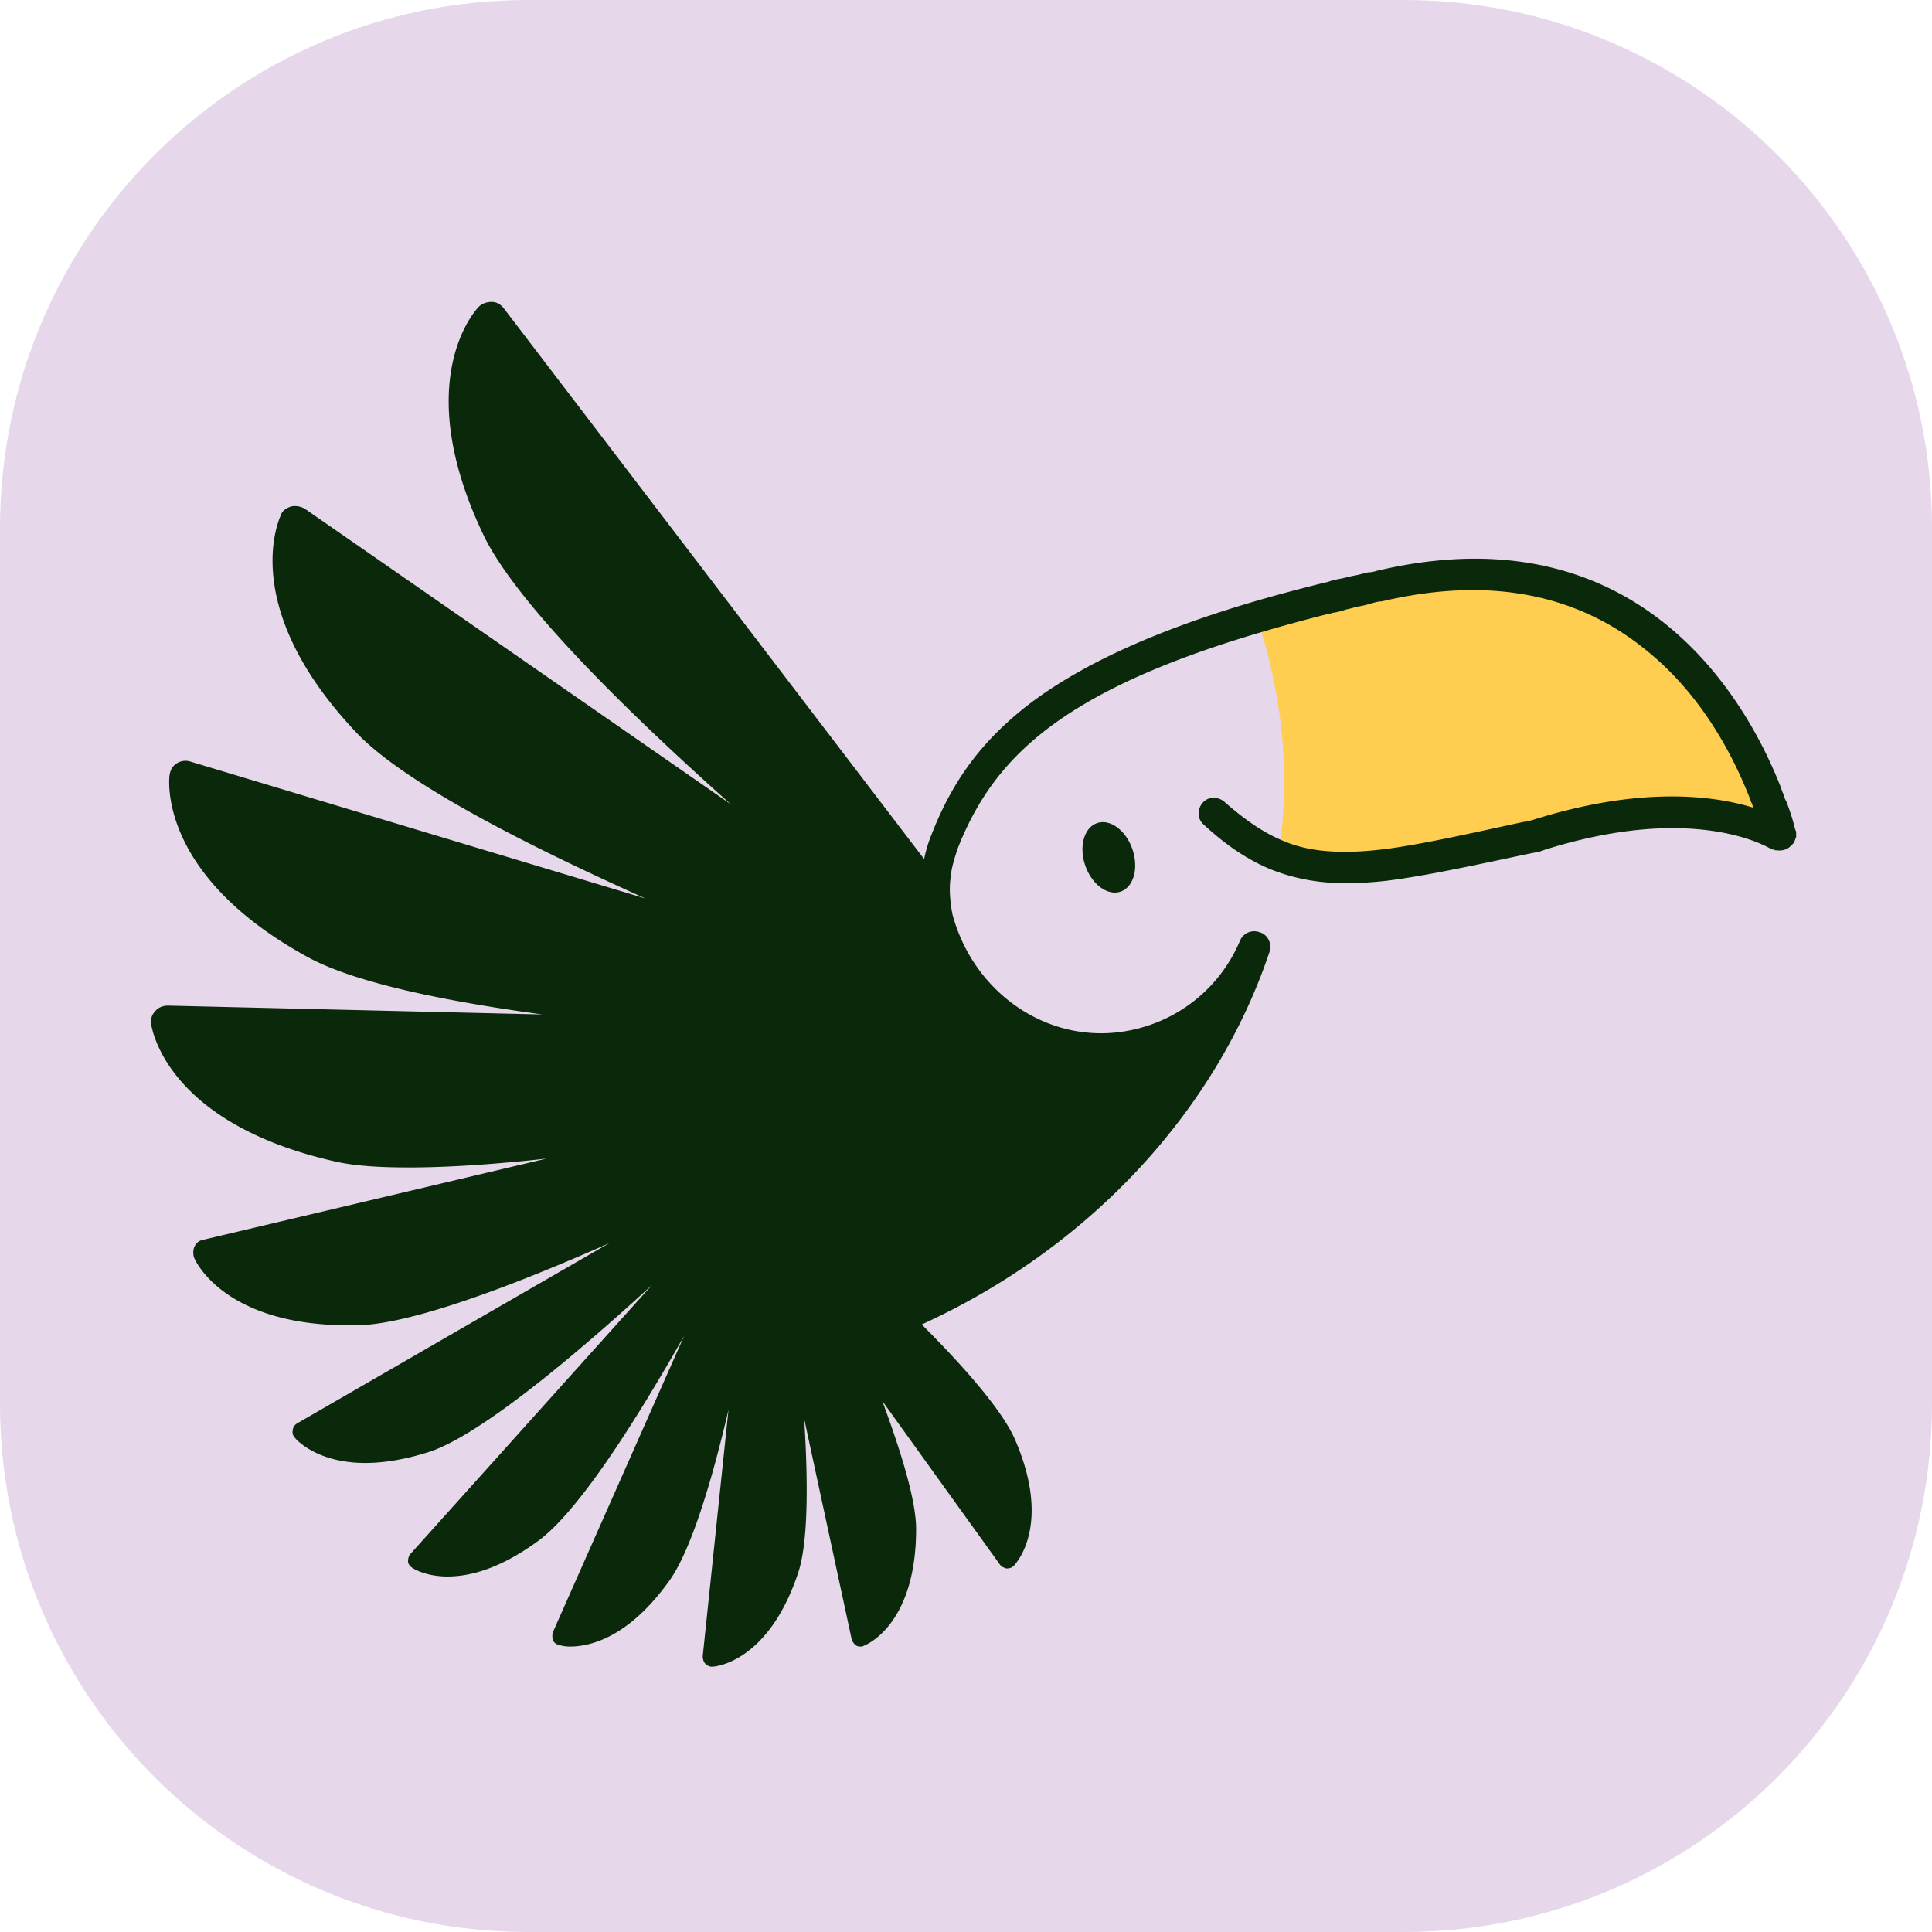
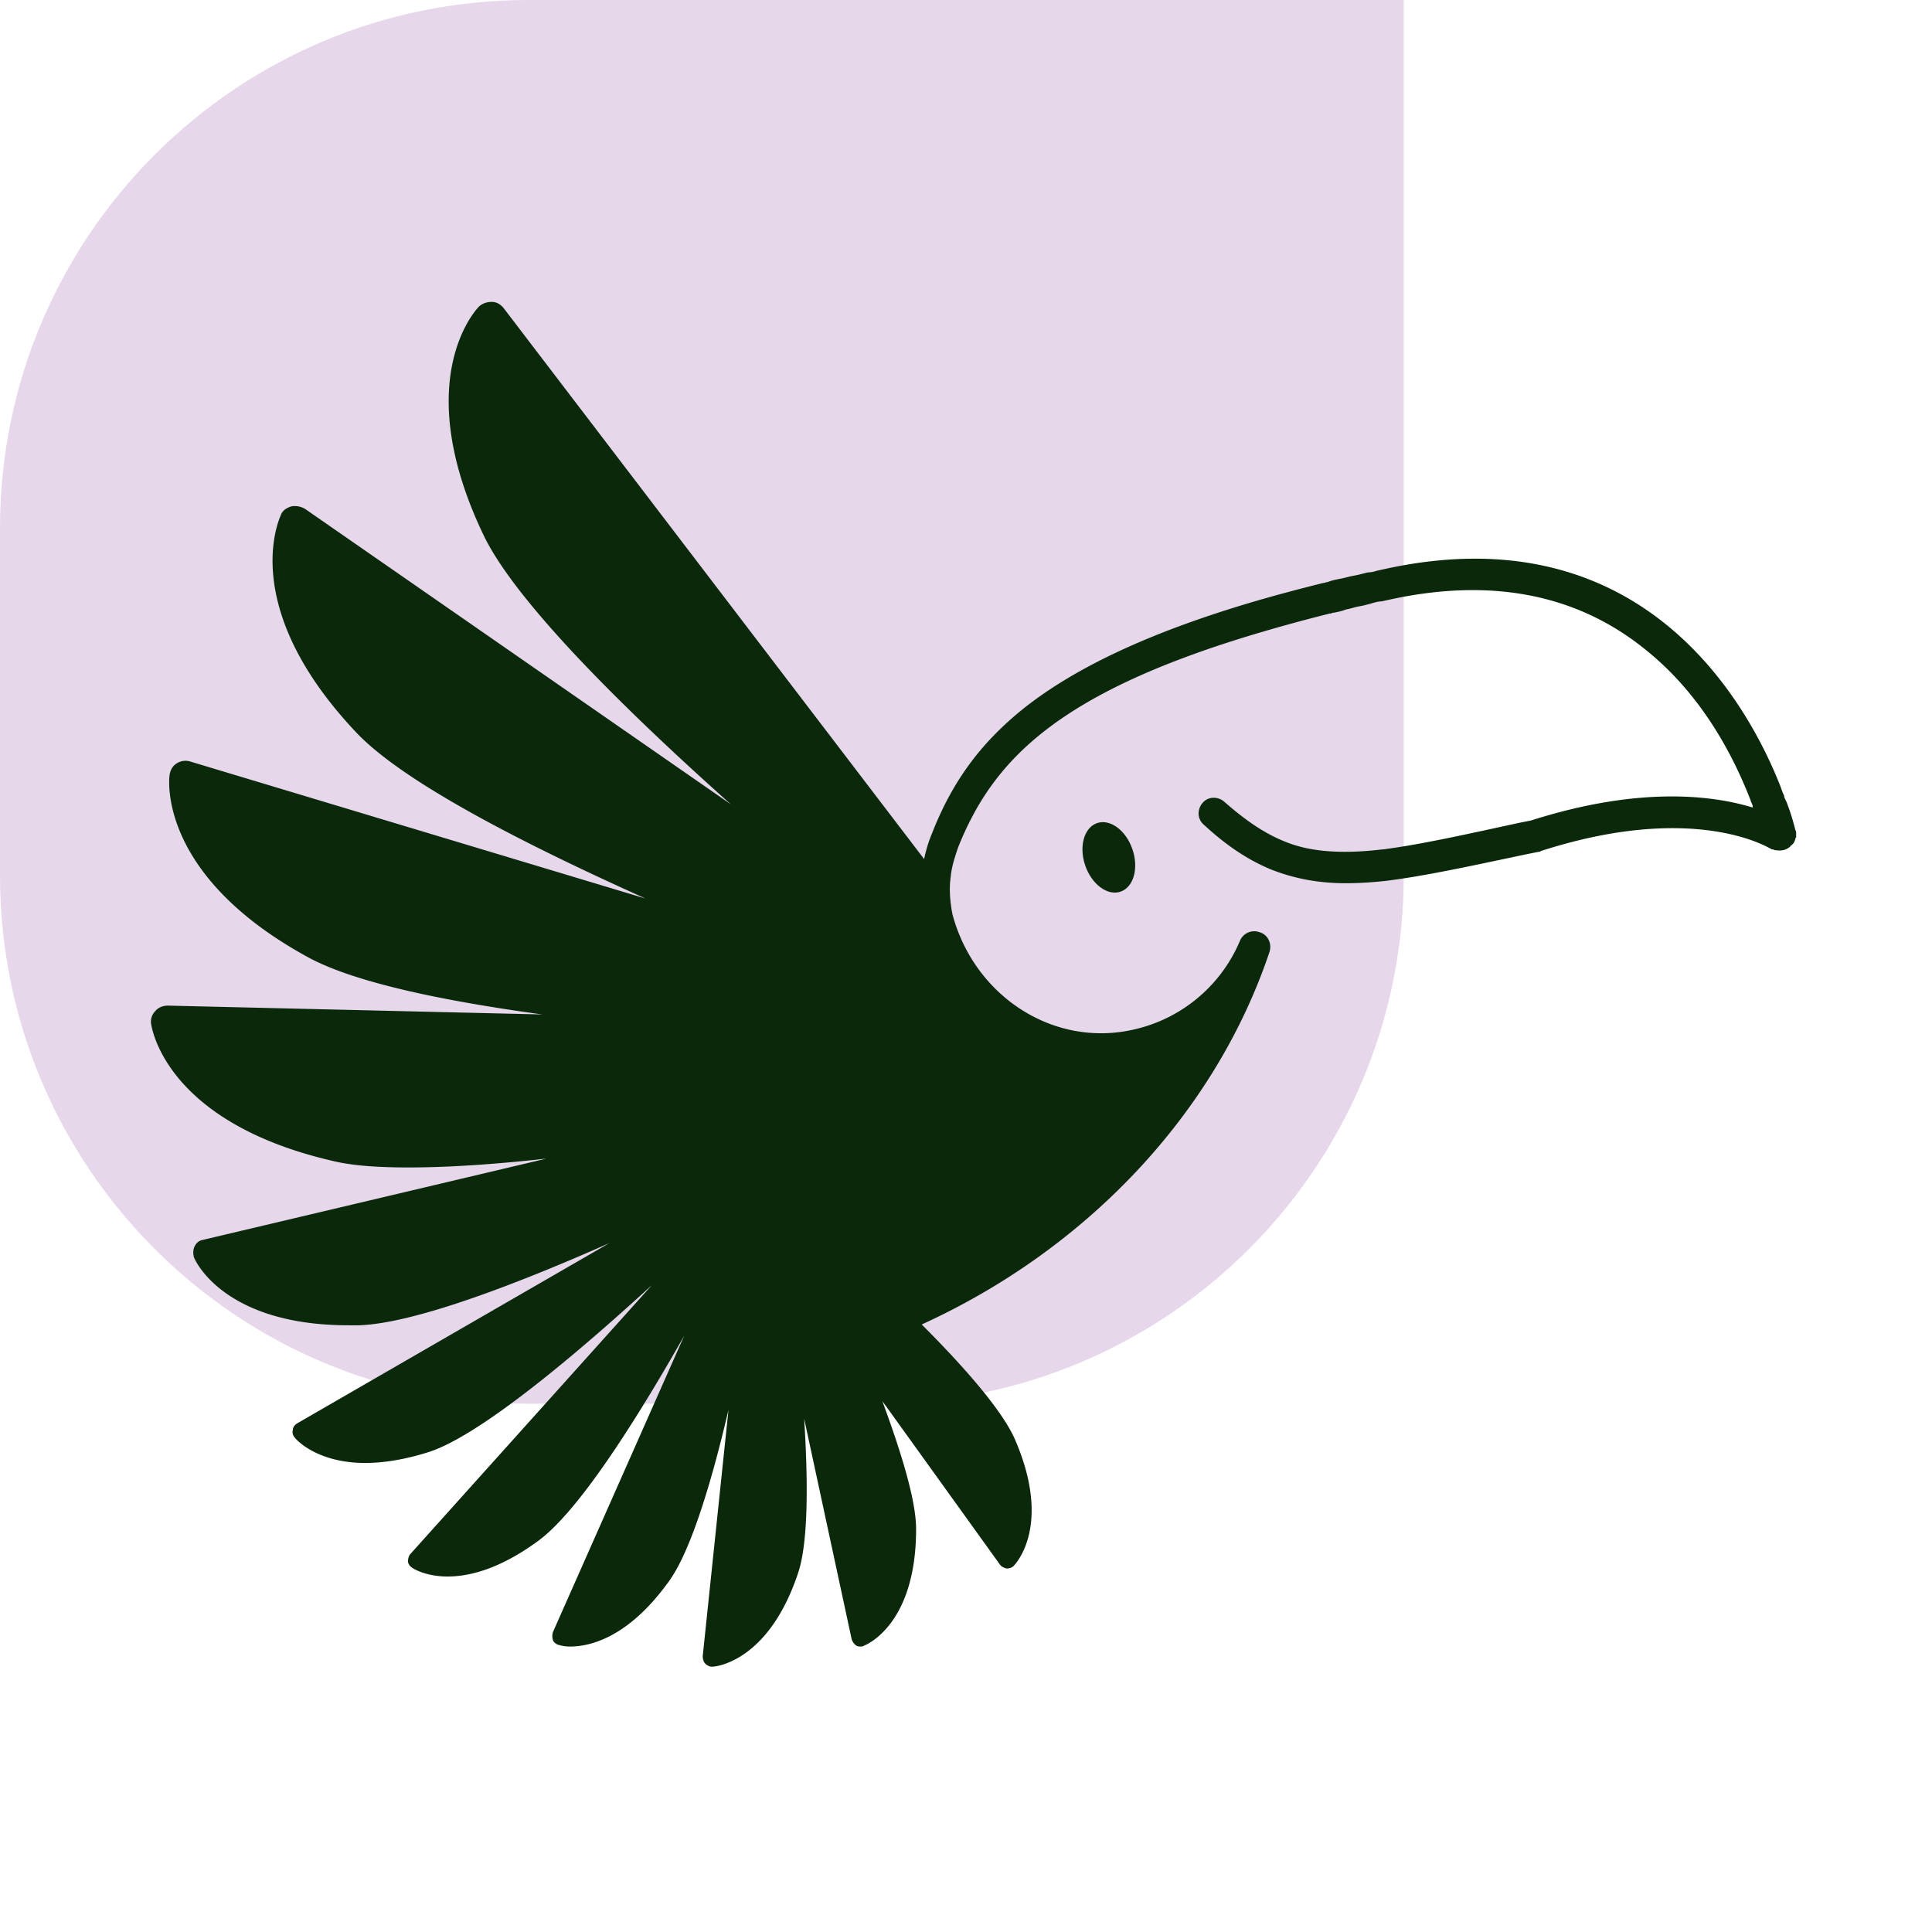
<svg xmlns="http://www.w3.org/2000/svg" width="128" height="128" fill="none">
-   <path fill-rule="evenodd" clip-rule="evenodd" d="M0 35C0 15.67 15.67 0 35 0h58c19.33 0 35 15.67 35 35v58c0 19.33-15.67 35-35 35H35c-19.33 0-35-15.67-35-35V35Z" fill="#E6D7EB" />
+   <path fill-rule="evenodd" clip-rule="evenodd" d="M0 35C0 15.67 15.67 0 35 0h58v58c0 19.33-15.67 35-35 35H35c-19.33 0-35-15.67-35-35V35Z" fill="#E6D7EB" />
  <ellipse cx="73.463" cy="56.803" rx="1.654" ry="2.401" transform="rotate(-18.893 73.463 56.803)" fill="#0A280A" />
-   <path d="M117.933 55.315c-.32-.213-5.601-3.307-16.057.054h-.107c-4.054.906-7.255 1.6-9.922 1.92-3.094.107-5.388-.32-7.095-.96.533-3.681.427-7.469-.374-11.256-.053-.16-.053-.374-.106-.534a27.351 27.351 0 0 0-1.014-3.574c1.44-.427 3.04-.854 4.695-1.28.053 0 .16-.054.266-.054.267-.053.534-.106.8-.213.32-.053.64-.16.907-.213.32-.054.587-.16.907-.214.214-.053.374-.106.587-.106l.48-.107c16.324-3.574 22.939 8.269 25.126 13.817l.16.48c.054.16.107.32.16.426.427 1.12.587 1.814.587 1.814Z" fill="#FFCD50" />
  <path d="M118.84 55.849c0-.054.053-.054.053-.107s.054-.107.054-.16c0-.053 0-.053.053-.107v-.266c0-.054 0-.16-.053-.214-.054-.213-.214-.907-.587-1.867l-.054-.107c-.053-.106-.106-.213-.106-.32a2.492 2.492 0 0 1-.16-.373l-.054-.16c-2.187-5.602-9.175-18.245-26.3-14.457l-.48.107a1.92 1.92 0 0 1-.586.106l-.64.16-.267.054c-.32.053-.64.16-.96.213-.267.053-.534.107-.8.214-.107 0-.16.053-.267.053-1.707.427-3.308.853-4.748 1.28-6.668 1.974-11.576 4.268-14.99 6.935-2.828 2.24-4.748 4.748-6.135 8.215l-.107.267a9.123 9.123 0 0 0-.48 1.6L33.379 20.428c-.213-.267-.48-.427-.8-.427-.32 0-.64.107-.854.32-.213.213-4.587 4.908.32 15.15 2.081 4.322 9.07 11.31 16.378 17.818L20.203 33.71a1.33 1.33 0 0 0-.907-.16c-.32.107-.587.267-.694.587-.106.267-2.827 6.081 4.962 14.35 3.04 3.254 10.882 7.308 19.204 11.043l-30.14-9.07a1.076 1.076 0 0 0-.907.107c-.267.16-.427.427-.48.747-.054.267-.8 6.669 9.175 12.11 3.04 1.654 8.856 2.88 15.524 3.787l-24.806-.586c-.32 0-.64.106-.854.373a.984.984 0 0 0-.266.854c.053.266.96 6.508 12.056 9.069 1.334.32 3.04.426 5.014.426 2.614 0 5.762-.213 9.123-.587l-22.78 5.388c-.266.054-.426.214-.533.427-.106.213-.106.48-.053.694.053.213 1.974 4.534 10.242 4.534h.694c3.52-.107 10.082-2.56 16.59-5.441L19.67 94.312c-.16.106-.267.266-.267.426-.053.16 0 .374.107.48.054.107 1.44 1.707 4.695 1.707 1.173 0 2.614-.213 4.267-.746 3.361-1.12 9.603-6.349 14.724-11.043l-16.004 17.817c-.107.107-.16.321-.16.481 0 .16.107.32.267.426.053.054.907.587 2.347.587s3.414-.48 5.921-2.294c2.721-1.92 6.615-8.108 9.763-13.656l-8.696 19.631a.907.907 0 0 0 0 .533c.054.161.214.267.374.321.053 0 .32.106.747.106 1.28 0 3.84-.533 6.561-4.321 1.44-1.974 2.828-6.561 3.948-11.363l-1.707 16.324c0 .16.053.374.16.481.106.106.267.213.427.213h.053c.16 0 3.734-.267 5.708-6.295.64-2.027.64-5.921.373-10.136l3.148 14.617c.053.16.16.32.32.427a.583.583 0 0 0 .267.053c.053 0 .16 0 .213-.053.16-.053 3.468-1.387 3.468-7.735 0-1.867-.96-5.015-2.241-8.482l7.788 10.829c.107.16.267.213.427.267h.054c.16 0 .32-.054.426-.16.107-.107 2.614-2.668.054-8.482-.854-1.868-3.254-4.642-6.135-7.522 10.99-5.015 19.471-14.03 23.046-24.7.16-.533-.107-1.12-.64-1.28a1.023 1.023 0 0 0-1.334.587 10.006 10.006 0 0 1-7.095 5.868c-5.282 1.174-10.51-2.24-11.95-7.682 0-.106-.053-.213-.053-.32-.107-.693-.16-1.387-.054-2.134.054-.64.267-1.28.48-1.92l.107-.267c2.294-5.548 6.509-10.03 19.845-13.977a112.31 112.31 0 0 1 4.694-1.28h.054c.053 0 .106-.053.16-.053h.053c.267-.054.534-.107.8-.214.32-.053.587-.16.907-.213l.267-.053c.213-.054.427-.107.587-.16.213-.054.373-.107.587-.107l.48-.107c6.775-1.494 12.483-.373 17.017 3.308 3.734 2.987 5.815 7.041 6.935 9.922l.054.16c.053.107.106.213.106.32v.053c-2.614-.8-7.468-1.44-14.67.854l-.8.16c-3.681.8-6.562 1.44-9.016 1.76h-.053c-.907.107-1.707.16-2.454.16-1.6 0-2.934-.213-4.16-.746-1.281-.534-2.508-1.387-3.842-2.561-.427-.373-1.067-.373-1.44.053-.374.427-.374 1.067.053 1.44 1.494 1.388 2.934 2.348 4.481 2.988 1.494.587 3.094.907 4.961.907.8 0 1.707-.053 2.668-.16 2.56-.32 5.494-.96 9.282-1.76l.8-.16c.054 0 .107 0 .16-.054 10.083-3.254 14.991-.267 15.204-.16.053 0 .053.053.107.053h.053c.053 0 .107.054.16.054h.053c.32.053.694 0 .961-.267 0 0 0-.053.053-.053l.16-.16Z" fill="#0A280A" />
</svg>